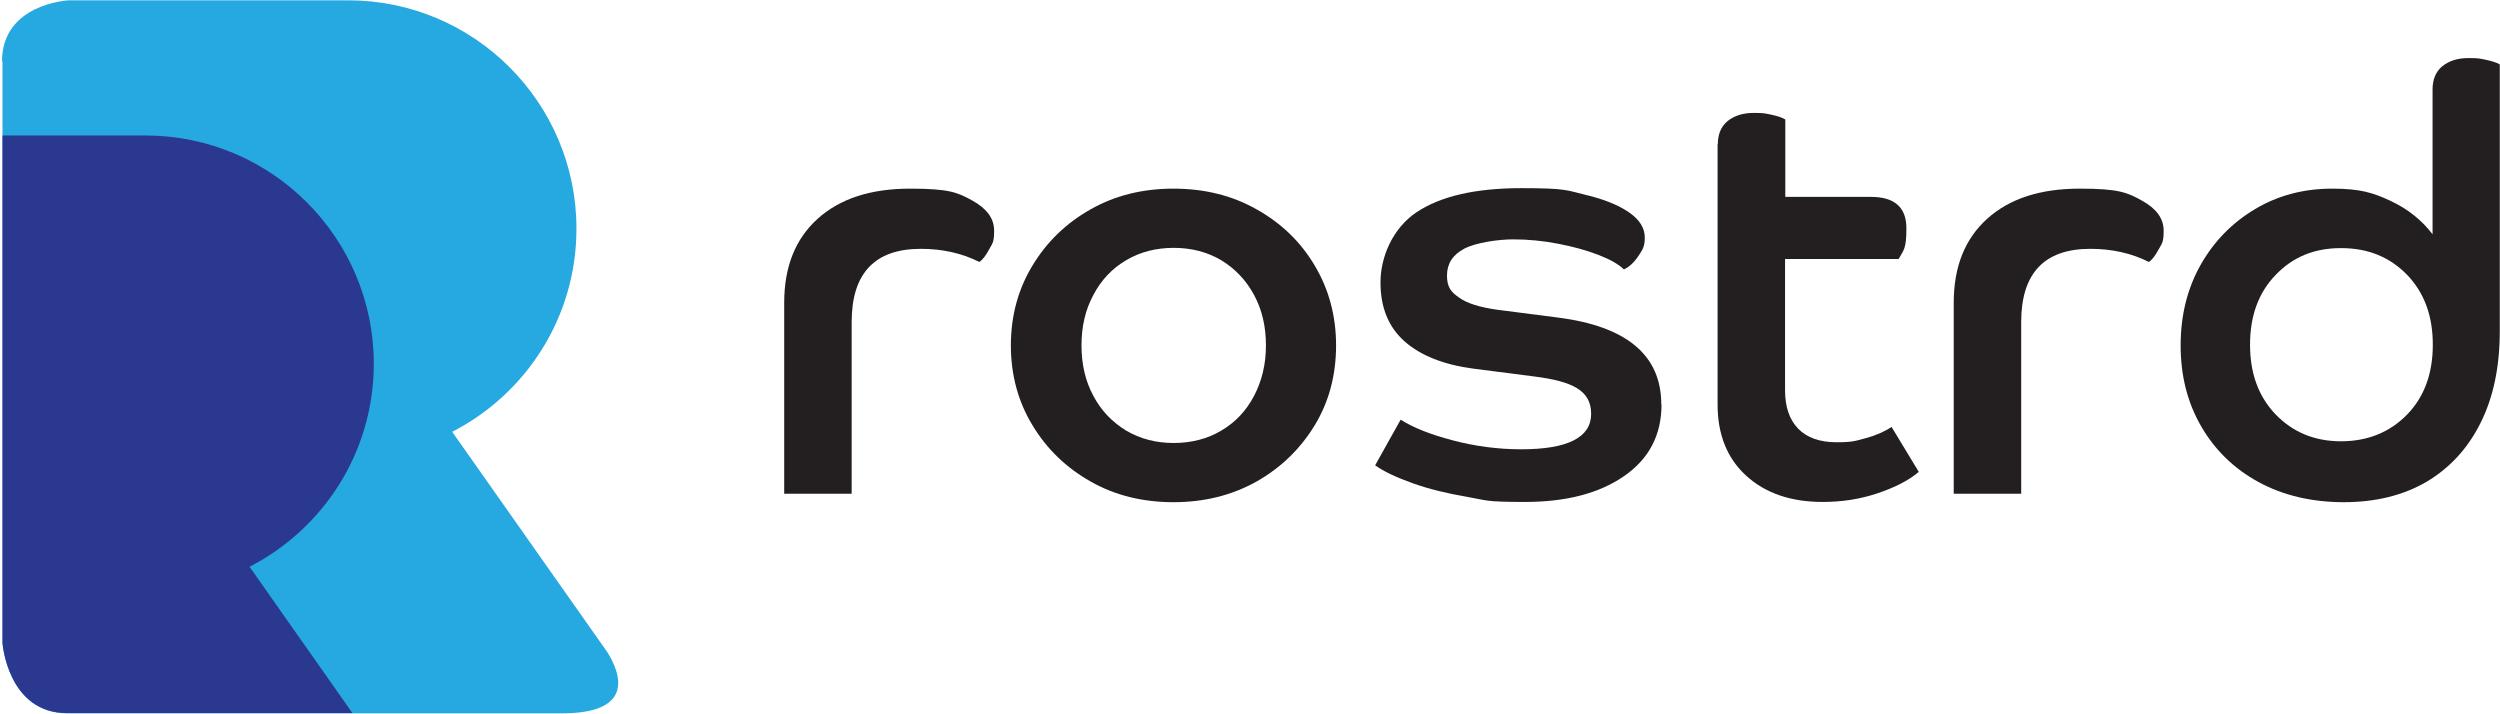
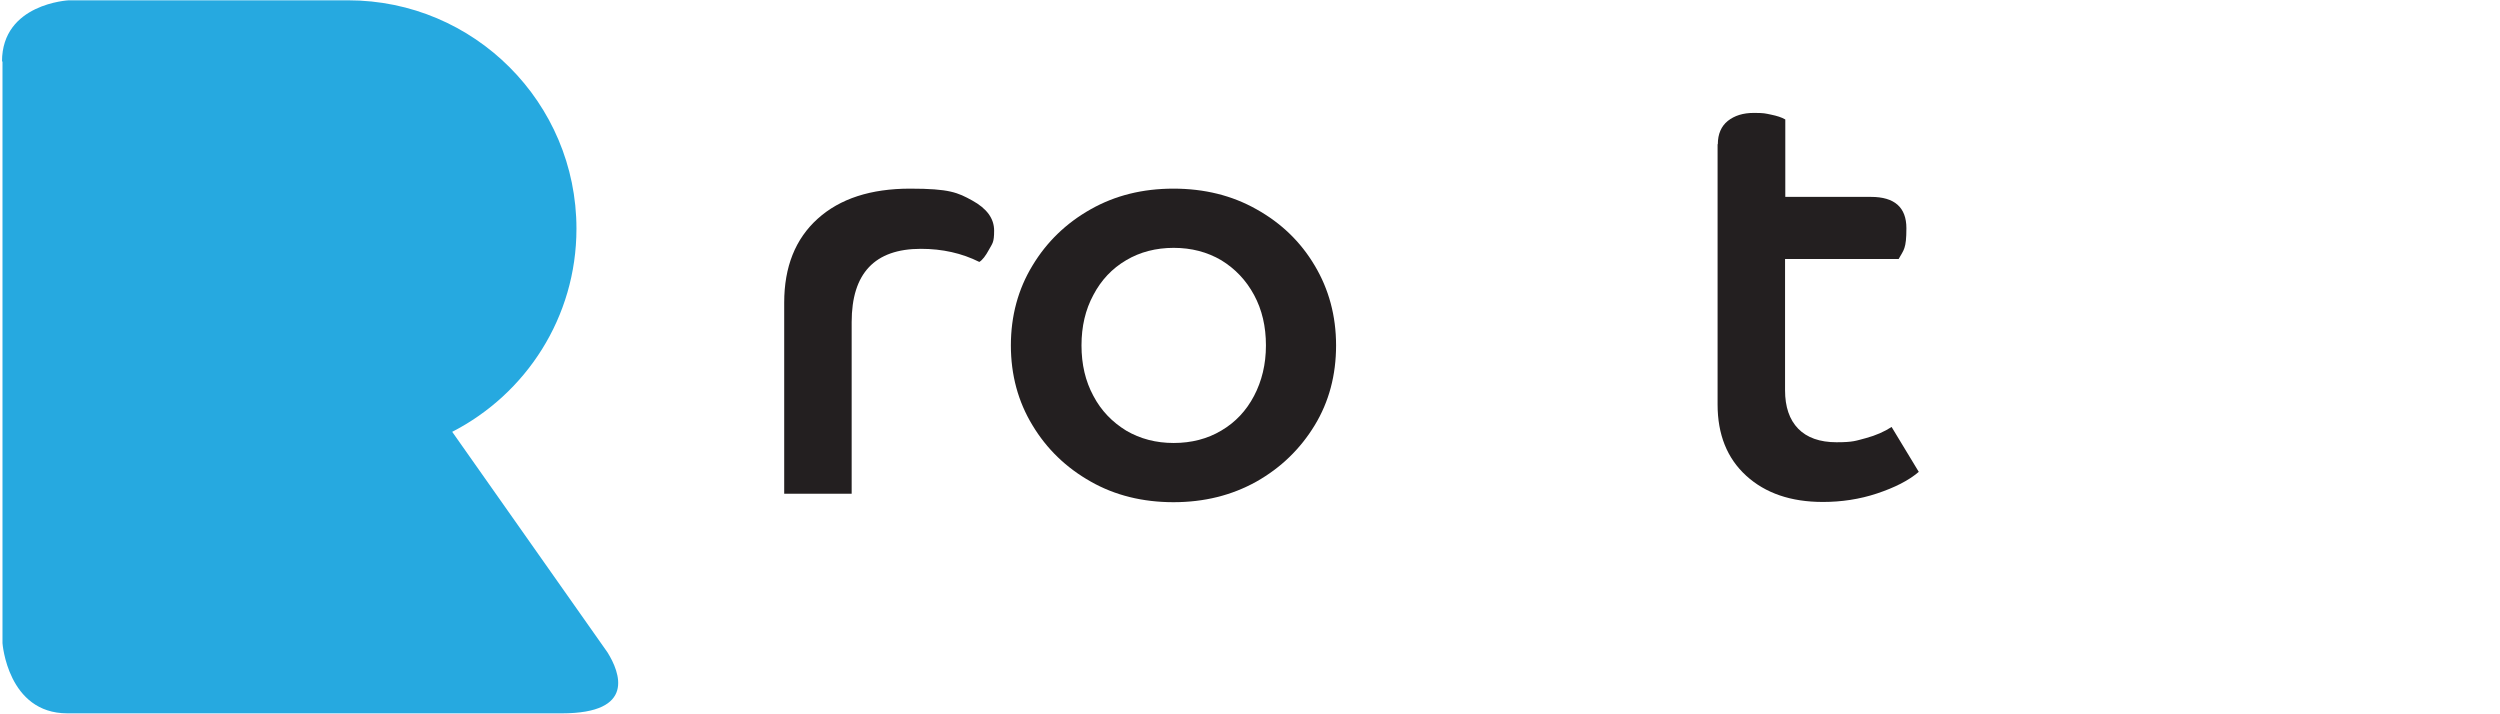
<svg xmlns="http://www.w3.org/2000/svg" width="1121" height="320" viewBox="0 0 1121 320" fill="none">
  <path d="M351.635 135.733C351.635 119.627 356.64 107.112 366.652 98.08C376.664 89.048 390.484 84.586 408.113 84.586C425.743 84.586 429.443 86.327 435.972 89.918C442.501 93.51 445.766 97.971 445.766 103.412C445.766 108.853 445.004 109.071 443.481 111.9C441.957 114.73 440.542 116.58 439.128 117.45C431.293 113.533 422.587 111.574 412.902 111.574C392.225 111.574 381.887 122.565 381.887 144.438V221.376H351.635V135.733Z" fill="#231F20" />
  <path d="M462.96 190.688C456.539 180.132 453.275 168.162 453.275 154.885C453.275 141.609 456.539 129.639 462.96 119.083C469.38 108.418 478.086 100.039 489.077 93.836C500.068 87.633 512.365 84.586 526.186 84.586C540.006 84.586 552.412 87.633 563.403 93.836C574.503 100.039 583.209 108.418 589.52 119.083C595.832 129.639 599.097 141.609 599.097 154.885C599.097 168.162 595.941 180.132 589.52 190.688C583.1 201.244 574.394 209.732 563.403 215.935C552.303 222.138 539.897 225.185 526.186 225.185C512.474 225.185 499.959 222.138 489.077 215.935C478.086 209.732 469.38 201.353 462.96 190.688ZM562.315 177.52C565.797 170.882 567.647 163.373 567.647 154.885C567.647 146.397 565.906 138.888 562.315 132.25C558.724 125.612 553.827 120.497 547.624 116.689C541.312 112.989 534.238 111.139 526.294 111.139C518.35 111.139 511.168 112.989 504.965 116.689C498.654 120.389 493.757 125.612 490.274 132.25C486.683 138.888 484.942 146.397 484.942 154.885C484.942 163.373 486.683 170.882 490.274 177.52C493.757 184.159 498.762 189.273 504.965 193.082C511.277 196.782 518.35 198.632 526.294 198.632C534.238 198.632 541.421 196.782 547.624 193.082C553.935 189.382 558.832 184.159 562.315 177.52Z" fill="#231F20" />
-   <path d="M745.027 181.329C745.027 195.15 739.369 205.814 728.16 213.541C716.951 221.267 702.151 225.076 683.76 225.076C665.37 225.076 666.784 224.314 657.861 222.791C648.937 221.267 640.776 219.308 633.485 216.696C626.193 214.085 620.535 211.473 616.617 208.644L628.043 188.185C633.702 191.776 641.429 194.823 651.331 197.435C661.234 200.047 671.464 201.461 682.128 201.461C703.022 201.461 713.469 196.129 713.469 185.573C713.469 175.017 704.981 170.991 688.005 168.815L660.908 165.332C647.414 163.591 637.076 159.456 629.893 153.144C622.602 146.724 619.011 137.909 619.011 126.592C619.011 115.274 624.452 102.324 635.226 95.142C645.999 87.96 661.67 84.368 682.128 84.368C702.587 84.368 702.478 85.348 710.748 87.307C719.019 89.265 725.548 91.877 730.336 95.142C735.125 98.406 737.519 102.215 737.519 106.459C737.519 110.703 736.539 111.9 734.689 114.73C732.839 117.559 730.663 119.627 728.16 120.824C725.875 118.539 722.066 116.362 716.734 114.295C711.401 112.227 705.416 110.595 698.669 109.289C691.922 107.983 685.175 107.33 678.537 107.33C671.899 107.33 661.887 108.745 656.664 111.465C651.44 114.186 648.829 118.212 648.829 123.545C648.829 128.877 650.679 130.944 654.27 133.447C657.861 136.059 663.628 137.8 671.355 138.888L698.452 142.371C729.357 146.288 744.919 159.238 744.919 181.329H745.027Z" fill="#231F20" />
  <path d="M770.274 64.672C770.274 60.101 771.798 56.619 774.736 54.225C777.783 51.831 781.592 50.633 786.38 50.633C791.168 50.633 791.386 50.851 794.106 51.395C796.718 51.939 798.894 52.592 800.527 53.572V88.286H838.941C849.497 88.286 854.829 92.965 854.829 102.324C854.829 111.683 853.632 112.009 851.347 116.145H800.418V175.017C800.418 182.417 802.377 188.185 806.294 192.211C810.212 196.238 815.98 198.305 823.488 198.305C830.997 198.305 832.085 197.653 836.656 196.455C841.118 195.258 845.035 193.517 848.191 191.45L860.379 211.582C855.809 215.499 849.497 218.655 841.662 221.267C833.827 223.879 825.665 225.076 817.394 225.076C803.03 225.076 791.603 221.158 783.006 213.323C774.409 205.488 770.165 194.823 770.165 181.329V64.672H770.274Z" fill="#231F20" />
-   <path d="M876.05 135.733C876.05 119.627 881.055 107.112 891.067 98.08C901.079 89.048 914.899 84.586 932.528 84.586C950.158 84.586 953.858 86.327 960.387 89.918C966.916 93.51 970.181 97.971 970.181 103.412C970.181 108.853 969.419 109.071 967.896 111.9C966.372 114.73 964.958 116.58 963.543 117.45C955.708 113.533 947.002 111.574 937.317 111.574C916.64 111.574 906.302 122.565 906.302 144.438V221.376H876.05V135.733Z" fill="#231F20" />
-   <path d="M1120.9 148.465C1120.9 164.353 1118.07 178.065 1112.3 189.6C1106.54 201.135 1098.48 209.841 1088.04 216.044C1077.59 222.138 1065.18 225.185 1050.93 225.185C1036.67 225.185 1023.72 222.138 1012.73 216.152C1001.74 210.167 993.143 201.788 987.048 191.232C980.846 180.567 977.799 168.488 977.799 154.885C977.799 141.283 980.846 129.203 986.831 118.647C992.816 108.092 1000.98 99.821 1011.21 93.727C1021.44 87.633 1032.97 84.586 1045.7 84.586C1058.44 84.586 1064.09 86.436 1071.82 90.027C1079.55 93.618 1085.86 98.624 1090.76 105.045V40.078C1090.76 35.507 1092.28 32.025 1095.22 29.631C1098.26 27.237 1102.07 26.04 1106.86 26.04C1111.65 26.04 1111.87 26.257 1114.59 26.801C1117.2 27.346 1119.38 27.998 1120.9 28.869V148.465ZM1020.46 123.218C1012.73 131.162 1008.92 141.609 1008.92 154.559C1008.92 167.509 1012.73 177.847 1020.46 185.9C1028.18 193.844 1037.87 197.87 1049.73 197.87C1061.59 197.87 1071.6 193.844 1079.33 185.9C1087.06 177.956 1090.87 167.509 1090.87 154.559C1090.87 141.609 1087.06 131.271 1079.33 123.218C1071.6 115.274 1061.81 111.248 1049.73 111.248C1037.65 111.248 1028.07 115.274 1020.46 123.218Z" fill="#231F20" />
  <path d="M1.118 27.563V288.41C1.118 288.41 3.403 319.86 30.173 319.86H251.953C285.253 319.86 277.962 301.469 272.412 292.546L202.766 193.626C235.848 176.65 258.483 142.262 258.483 102.542C258.483 46.063 212.668 0.14 156.081 0.14H30.826C30.826 0.14 0.9 1.555 0.9 27.563H1.118Z" fill="#26A9E0" />
-   <path d="M167.616 163.156C167.616 106.677 121.802 60.754 65.214 60.754H1.118V288.302C1.118 288.302 3.403 319.751 30.173 319.751H158.04L111.899 254.131C144.981 237.155 167.616 202.767 167.616 163.047V163.156Z" fill="#2B388F" />
</svg>